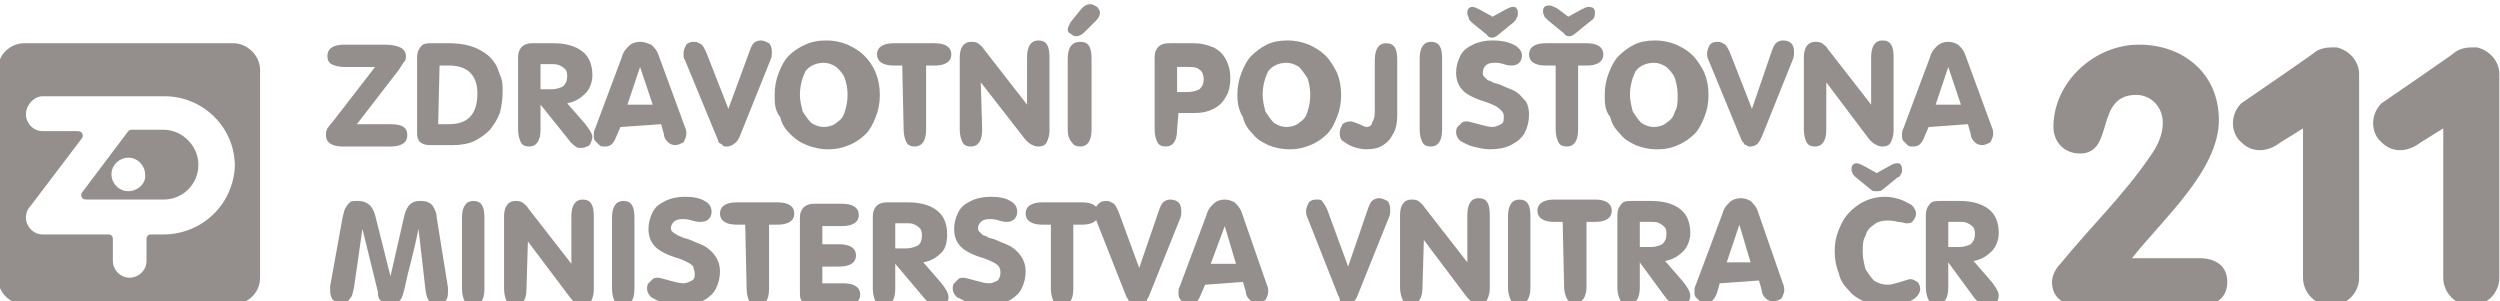
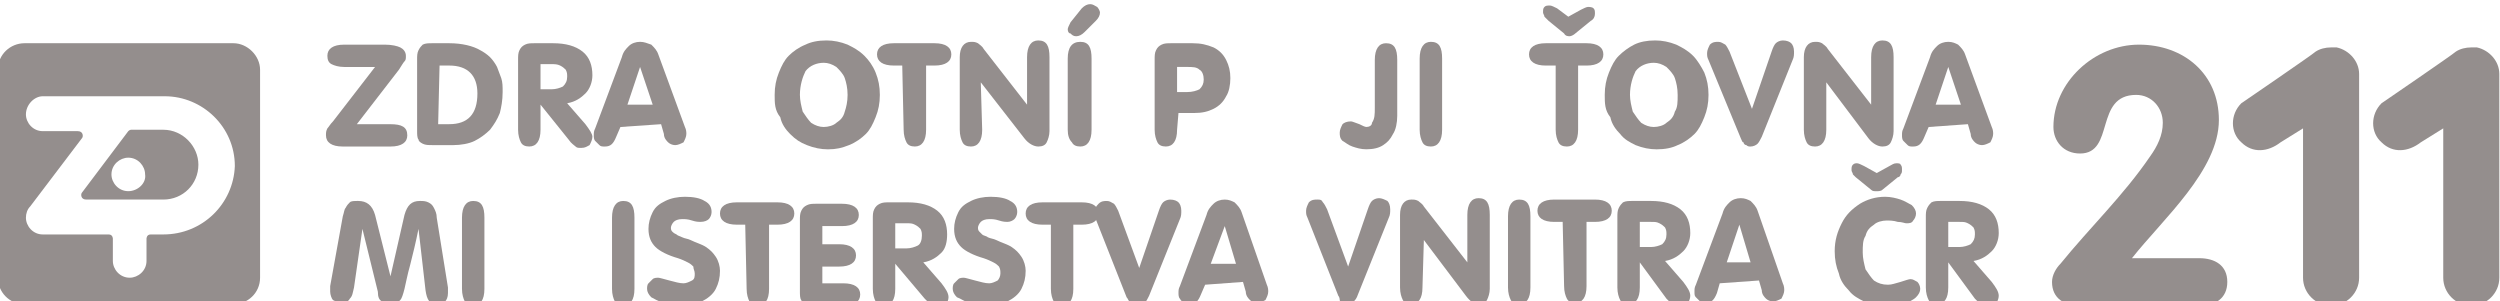
<svg xmlns="http://www.w3.org/2000/svg" width="141" height="17" viewBox="0 0 141 17" fill="none">
  <g clip-path="url(#clip0_199_2202)">
    <path d="M124.038 14.562C124.908 14.562 125.62 14.956 125.62 15.901C125.62 16.845 124.908 17.239 124.117 17.239H117.316C116.446 17.239 115.734 16.845 115.734 15.901C115.734 15.507 115.972 15.113 116.209 14.877C117.87 12.83 119.768 11.02 121.27 8.815C121.665 8.264 121.982 7.635 121.982 6.926C121.982 6.06 121.349 5.352 120.479 5.352C118.107 5.352 119.293 8.658 117.316 8.658C116.367 8.658 115.813 7.949 115.813 7.162C115.813 4.643 118.107 2.518 120.637 2.518C123.168 2.518 125.145 4.171 125.145 6.769C125.145 9.603 121.982 12.358 120.242 14.562H124.038Z" fill="#948E8D" />
    <path d="M131.789 2.674H131.709C131.63 2.674 131.551 2.674 131.472 2.674C131.156 2.674 130.84 2.753 130.602 2.91C130.444 3.067 126.411 5.823 126.411 5.823C125.778 6.453 125.778 7.476 126.411 8.027C127.044 8.657 127.914 8.578 128.625 8.027L129.891 7.24V15.663C129.891 16.529 130.602 17.238 131.472 17.238C132.342 17.238 133.054 16.529 133.054 15.663V4.721V4.17C133.054 3.461 132.5 2.831 131.789 2.674Z" fill="#948E8D" />
    <path d="M139.697 2.674H139.618C139.539 2.674 139.46 2.674 139.38 2.674C139.064 2.674 138.748 2.753 138.511 2.91C138.352 3.067 134.319 5.823 134.319 5.823C133.687 6.453 133.687 7.476 134.319 8.027C134.952 8.657 135.822 8.578 136.534 8.027L137.799 7.24V15.663C137.799 16.529 138.511 17.238 139.38 17.238C140.25 17.238 140.962 16.529 140.962 15.663V4.721V4.17C140.962 3.461 140.409 2.831 139.697 2.674Z" fill="#948E8D" />
    <path d="M22.023 7.005C22.655 7.005 22.971 7.162 22.971 7.635C22.971 8.028 22.655 8.264 22.023 8.264H19.334C18.701 8.264 18.385 8.028 18.385 7.635C18.385 7.477 18.385 7.398 18.464 7.241C18.543 7.162 18.622 7.005 18.78 6.847L21.153 3.777H19.413C19.096 3.777 18.859 3.698 18.701 3.62C18.543 3.541 18.464 3.384 18.464 3.147C18.464 2.754 18.78 2.518 19.413 2.518H21.706C22.102 2.518 22.418 2.596 22.576 2.675C22.734 2.754 22.892 2.911 22.892 3.147C22.892 3.305 22.892 3.384 22.813 3.462C22.734 3.541 22.655 3.698 22.497 3.935L20.125 7.005" fill="#948E8D" />
    <path d="M24.712 7.003H25.344C26.372 7.003 26.926 6.452 26.926 5.272C26.926 4.248 26.372 3.697 25.344 3.697H24.791M25.344 2.438C26.056 2.438 26.689 2.595 27.084 2.831C27.242 2.91 27.48 3.067 27.638 3.225C27.796 3.382 27.954 3.618 28.033 3.776C28.112 4.012 28.191 4.169 28.27 4.406C28.349 4.642 28.349 4.878 28.349 5.193C28.349 5.665 28.27 6.059 28.191 6.374C28.033 6.767 27.875 7.003 27.638 7.318C27.4 7.555 27.084 7.791 26.768 7.948C26.451 8.106 25.977 8.184 25.581 8.184H24.395C24.158 8.184 24 8.184 23.842 8.106C23.684 8.027 23.605 7.948 23.605 7.869C23.525 7.791 23.525 7.555 23.525 7.397V3.382C23.525 3.146 23.525 2.989 23.605 2.831C23.684 2.674 23.763 2.595 23.842 2.516C24 2.438 24.158 2.438 24.395 2.438H25.344Z" fill="#948E8D" />
    <path d="M30.485 5.901V7.318C30.485 7.948 30.248 8.263 29.852 8.263C29.615 8.263 29.457 8.184 29.378 8.027C29.299 7.869 29.22 7.633 29.22 7.318V3.382C29.22 3.146 29.22 2.989 29.299 2.831C29.378 2.674 29.457 2.595 29.615 2.516C29.773 2.438 29.931 2.438 30.169 2.438H31.197C31.909 2.438 32.462 2.595 32.858 2.91C33.253 3.225 33.411 3.697 33.411 4.248C33.411 4.642 33.253 5.035 33.016 5.272C32.778 5.508 32.462 5.744 31.988 5.823L33.016 7.003C33.253 7.318 33.411 7.555 33.411 7.712C33.411 7.869 33.332 8.027 33.253 8.184C33.095 8.263 33.016 8.342 32.778 8.342C32.62 8.342 32.541 8.342 32.462 8.263C32.383 8.184 32.225 8.106 32.067 7.869M30.485 5.035H31.118C31.355 5.035 31.592 4.957 31.75 4.878C31.909 4.72 31.988 4.563 31.988 4.327C31.988 4.169 31.988 4.091 31.909 3.933C31.829 3.855 31.75 3.776 31.592 3.697C31.434 3.618 31.276 3.618 31.118 3.618H30.485V5.035Z" fill="#948E8D" />
    <path d="M34.993 7.162L34.755 7.713C34.597 8.106 34.439 8.264 34.123 8.264C33.965 8.264 33.886 8.264 33.807 8.185C33.727 8.106 33.648 8.027 33.569 7.949C33.49 7.87 33.49 7.713 33.49 7.634C33.49 7.476 33.49 7.398 33.569 7.24L35.072 3.225C35.151 2.91 35.309 2.753 35.467 2.596C35.625 2.438 35.863 2.359 36.1 2.359C36.337 2.359 36.495 2.438 36.733 2.517C36.891 2.674 37.049 2.832 37.128 3.068L38.63 7.162C38.71 7.319 38.71 7.476 38.71 7.555C38.71 7.713 38.63 7.87 38.551 8.027C38.393 8.106 38.235 8.185 38.077 8.185C37.919 8.185 37.761 8.106 37.682 8.027C37.602 7.949 37.444 7.791 37.444 7.555L37.286 7.004M35.388 5.902H36.812L36.1 3.776L35.388 5.902Z" fill="#948E8D" />
-     <path d="M40.449 7.792L38.63 3.383C38.551 3.305 38.551 3.147 38.551 2.99C38.551 2.832 38.63 2.675 38.709 2.517C38.867 2.36 39.025 2.36 39.183 2.36C39.342 2.36 39.421 2.439 39.579 2.517C39.658 2.596 39.737 2.754 39.816 2.911L41.081 6.139L42.268 2.911C42.347 2.675 42.426 2.517 42.505 2.439C42.584 2.36 42.742 2.281 42.9 2.281C43.058 2.281 43.217 2.36 43.375 2.439C43.454 2.517 43.533 2.675 43.533 2.911C43.533 3.068 43.533 3.226 43.454 3.383L41.714 7.713C41.635 7.871 41.556 8.028 41.398 8.107C41.319 8.185 41.16 8.264 41.002 8.264C40.923 8.264 40.765 8.264 40.765 8.185C40.686 8.107 40.607 8.107 40.528 8.028C40.528 8.028 40.528 7.949 40.449 7.792Z" fill="#948E8D" />
    <path d="M45.115 5.351C45.115 5.666 45.194 5.981 45.273 6.296C45.431 6.532 45.589 6.768 45.748 6.926C45.985 7.083 46.222 7.162 46.459 7.162C46.697 7.162 47.013 7.083 47.171 6.926C47.408 6.768 47.566 6.611 47.645 6.296C47.725 6.06 47.804 5.745 47.804 5.351C47.804 4.958 47.725 4.643 47.645 4.407C47.566 4.171 47.329 3.934 47.171 3.777C46.934 3.62 46.697 3.541 46.459 3.541C46.064 3.541 45.669 3.698 45.431 4.013C45.273 4.328 45.115 4.8 45.115 5.351ZM43.691 5.351C43.691 4.879 43.77 4.486 43.929 4.092C44.087 3.698 44.245 3.383 44.482 3.147C44.719 2.911 45.036 2.675 45.431 2.517C45.748 2.36 46.143 2.281 46.617 2.281C47.013 2.281 47.408 2.36 47.804 2.517C48.12 2.675 48.436 2.832 48.753 3.147C48.99 3.383 49.227 3.698 49.385 4.092C49.544 4.486 49.623 4.879 49.623 5.351C49.623 5.824 49.544 6.217 49.385 6.611C49.227 7.005 49.069 7.32 48.832 7.556C48.594 7.792 48.278 8.028 47.883 8.185C47.487 8.343 47.171 8.422 46.697 8.422C46.301 8.422 45.906 8.343 45.51 8.185C45.115 8.028 44.878 7.871 44.561 7.556C44.324 7.32 44.087 7.005 44.008 6.611C43.691 6.217 43.691 5.824 43.691 5.351Z" fill="#948E8D" />
    <path d="M50.887 3.697H50.413C49.78 3.697 49.464 3.461 49.464 3.067C49.464 2.674 49.78 2.438 50.413 2.438H52.706C53.339 2.438 53.655 2.674 53.655 3.067C53.655 3.461 53.339 3.697 52.706 3.697H52.232V7.318C52.232 7.948 51.995 8.263 51.599 8.263C51.362 8.263 51.204 8.184 51.125 8.027C51.045 7.869 50.966 7.633 50.966 7.318" fill="#948E8D" />
    <path d="M55.395 7.32C55.395 7.949 55.158 8.264 54.763 8.264C54.525 8.264 54.367 8.185 54.288 8.028C54.209 7.871 54.13 7.634 54.13 7.32V3.226C54.13 2.675 54.367 2.36 54.763 2.36C54.921 2.36 55 2.36 55.158 2.439C55.237 2.517 55.395 2.596 55.474 2.754L57.926 5.903V3.226C57.926 2.596 58.163 2.281 58.559 2.281C59.033 2.281 59.191 2.596 59.191 3.226V7.398C59.191 7.634 59.112 7.871 59.033 8.028C58.954 8.185 58.796 8.264 58.559 8.264C58.321 8.264 58.005 8.107 57.768 7.792L55.316 4.643" fill="#948E8D" />
    <path d="M61.169 1.809C61.011 1.966 60.852 2.045 60.694 2.045C60.536 2.045 60.457 1.966 60.378 1.888C60.299 1.888 60.22 1.809 60.22 1.651C60.22 1.573 60.299 1.415 60.378 1.258L61.011 0.471C61.169 0.313 61.327 0.234 61.485 0.234C61.643 0.234 61.722 0.313 61.88 0.392C61.959 0.471 62.039 0.628 62.039 0.707C62.039 0.864 61.959 1.022 61.801 1.179M61.564 7.319C61.564 7.949 61.327 8.264 60.931 8.264C60.694 8.264 60.536 8.185 60.457 8.028C60.299 7.871 60.22 7.634 60.22 7.319V3.305C60.22 2.675 60.457 2.36 60.931 2.36C61.406 2.36 61.564 2.675 61.564 3.305V7.319Z" fill="#948E8D" />
    <path d="M66.387 7.318C66.387 7.948 66.15 8.263 65.755 8.263C65.517 8.263 65.359 8.184 65.28 8.027C65.201 7.869 65.122 7.633 65.122 7.318V3.382C65.122 3.146 65.122 2.989 65.201 2.831C65.28 2.674 65.359 2.595 65.517 2.516C65.676 2.438 65.834 2.438 66.071 2.438H67.257C67.732 2.438 68.048 2.516 68.444 2.674C68.76 2.831 68.997 3.067 69.155 3.382C69.313 3.697 69.392 4.012 69.392 4.406C69.392 4.799 69.313 5.193 69.155 5.429C68.997 5.744 68.76 5.98 68.444 6.138C68.127 6.295 67.811 6.374 67.336 6.374H66.466M66.387 5.193H66.941C67.257 5.193 67.495 5.114 67.653 5.035C67.811 4.878 67.89 4.72 67.89 4.484C67.89 4.248 67.811 4.012 67.653 3.933C67.495 3.776 67.257 3.776 66.941 3.776H66.387V5.193Z" fill="#948E8D" />
-     <path d="M71.212 5.351C71.212 5.666 71.291 5.981 71.37 6.296C71.528 6.532 71.686 6.768 71.844 6.926C72.082 7.083 72.319 7.162 72.556 7.162C72.793 7.162 73.109 7.083 73.268 6.926C73.505 6.768 73.663 6.611 73.742 6.296C73.821 6.06 73.9 5.745 73.9 5.351C73.9 4.958 73.821 4.643 73.742 4.407C73.584 4.171 73.426 3.934 73.268 3.777C73.03 3.62 72.793 3.541 72.556 3.541C72.16 3.541 71.765 3.698 71.528 4.013C71.37 4.328 71.212 4.8 71.212 5.351ZM69.788 5.351C69.788 4.879 69.867 4.486 70.025 4.092C70.183 3.698 70.342 3.383 70.579 3.147C70.816 2.911 71.132 2.675 71.449 2.517C71.765 2.36 72.16 2.281 72.635 2.281C73.03 2.281 73.426 2.36 73.821 2.517C74.138 2.675 74.454 2.832 74.77 3.147C75.007 3.383 75.245 3.777 75.403 4.092C75.561 4.486 75.64 4.879 75.64 5.351C75.64 5.824 75.561 6.217 75.403 6.611C75.245 7.005 75.087 7.32 74.849 7.556C74.612 7.792 74.296 8.028 73.9 8.185C73.505 8.343 73.189 8.422 72.714 8.422C72.319 8.422 71.923 8.343 71.528 8.185C71.212 8.028 70.895 7.871 70.658 7.556C70.421 7.32 70.183 7.005 70.104 6.611C69.867 6.217 69.788 5.824 69.788 5.351Z" fill="#948E8D" />
    <path d="M77.539 6.059V3.382C77.539 2.752 77.776 2.438 78.171 2.438C78.646 2.438 78.804 2.752 78.804 3.382V6.531C78.804 6.925 78.725 7.318 78.567 7.555C78.409 7.869 78.25 8.027 78.013 8.184C77.776 8.342 77.46 8.42 77.064 8.42C76.748 8.42 76.51 8.342 76.273 8.263C76.036 8.184 75.878 8.027 75.72 7.948C75.561 7.791 75.561 7.633 75.561 7.476C75.561 7.318 75.641 7.161 75.72 7.003C75.799 6.925 75.957 6.846 76.194 6.846C76.273 6.846 76.431 6.925 76.669 7.003C76.827 7.082 76.985 7.161 77.064 7.161C77.222 7.161 77.38 7.082 77.38 6.925C77.539 6.689 77.539 6.452 77.539 6.059Z" fill="#948E8D" />
    <path d="M81.335 7.319C81.335 7.949 81.097 8.264 80.702 8.264C80.465 8.264 80.307 8.185 80.228 8.027C80.148 7.87 80.069 7.634 80.069 7.319V3.304C80.069 2.674 80.307 2.359 80.702 2.359C81.177 2.359 81.335 2.674 81.335 3.304" fill="#948E8D" />
-     <path d="M84.181 0.942L84.893 0.548C85.051 0.469 85.209 0.391 85.288 0.391C85.367 0.391 85.525 0.391 85.525 0.469C85.605 0.548 85.605 0.627 85.605 0.784C85.605 0.863 85.605 0.942 85.525 1.02C85.525 1.099 85.446 1.178 85.367 1.257L84.497 1.965C84.418 2.044 84.26 2.123 84.181 2.123C84.102 2.123 83.944 2.123 83.865 1.965L82.995 1.257C82.916 1.178 82.837 1.099 82.837 1.02C82.837 0.942 82.758 0.863 82.758 0.784C82.758 0.627 82.758 0.548 82.837 0.469C82.916 0.391 82.995 0.391 83.074 0.391C83.153 0.391 83.311 0.469 83.469 0.548M86.237 6.452C86.237 6.846 86.158 7.161 86 7.476C85.842 7.791 85.525 8.027 85.209 8.184C84.893 8.342 84.498 8.42 84.023 8.42C83.707 8.42 83.39 8.342 83.074 8.263C82.758 8.184 82.52 8.027 82.362 7.948C82.204 7.791 82.125 7.633 82.125 7.476C82.125 7.397 82.125 7.24 82.204 7.161C82.283 7.082 82.362 7.003 82.441 6.925C82.52 6.846 82.679 6.846 82.758 6.846C82.837 6.846 83.074 6.925 83.39 7.003C83.707 7.082 83.944 7.161 84.181 7.161C84.339 7.161 84.498 7.082 84.656 7.003C84.814 6.925 84.814 6.767 84.814 6.61C84.814 6.452 84.814 6.374 84.656 6.216C84.576 6.137 84.498 6.059 84.339 5.98C84.181 5.901 84.023 5.823 83.786 5.744C83.232 5.586 82.758 5.35 82.52 5.114C82.283 4.878 82.125 4.563 82.125 4.091C82.125 3.776 82.204 3.461 82.362 3.146C82.52 2.831 82.758 2.674 83.074 2.516C83.39 2.359 83.786 2.28 84.181 2.28C84.656 2.28 85.051 2.359 85.367 2.516C85.684 2.674 85.842 2.91 85.842 3.146C85.842 3.303 85.763 3.461 85.684 3.54C85.605 3.618 85.446 3.697 85.288 3.697C85.209 3.697 85.051 3.697 84.814 3.618C84.576 3.54 84.418 3.54 84.26 3.54C84.023 3.54 83.865 3.618 83.786 3.697C83.707 3.776 83.628 3.933 83.628 4.091C83.628 4.169 83.628 4.248 83.707 4.327C83.786 4.406 83.786 4.406 83.865 4.484C83.944 4.563 84.102 4.563 84.181 4.642C84.339 4.72 84.498 4.72 84.656 4.799C84.972 4.957 85.288 5.035 85.525 5.193C85.763 5.35 85.921 5.586 86.079 5.744C86.158 5.901 86.237 6.137 86.237 6.452Z" fill="#948E8D" />
    <path d="M88.452 0.942L89.163 0.549C89.322 0.47 89.48 0.391 89.559 0.391C89.638 0.391 89.796 0.391 89.875 0.47C89.954 0.549 89.954 0.627 89.954 0.785C89.954 0.942 89.875 1.1 89.717 1.178L88.847 1.887C88.768 1.966 88.61 2.044 88.531 2.044C88.452 2.044 88.293 2.044 88.214 1.887L87.344 1.178C87.265 1.1 87.186 1.021 87.107 0.942C87.107 0.864 87.028 0.785 87.028 0.706C87.028 0.549 87.028 0.47 87.107 0.391C87.186 0.312 87.265 0.312 87.424 0.312C87.503 0.312 87.661 0.391 87.819 0.47M87.661 3.698H87.186C86.554 3.698 86.237 3.461 86.237 3.068C86.237 2.674 86.554 2.438 87.186 2.438H89.48C90.112 2.438 90.429 2.674 90.429 3.068C90.429 3.461 90.112 3.698 89.48 3.698H89.005V7.319C89.005 7.949 88.768 8.264 88.373 8.264C88.135 8.264 87.977 8.185 87.898 8.027C87.819 7.87 87.74 7.634 87.74 7.319V3.698H87.661Z" fill="#948E8D" />
    <path d="M91.931 5.351C91.931 5.666 92.01 5.981 92.089 6.296C92.248 6.532 92.406 6.768 92.564 6.926C92.801 7.083 93.038 7.162 93.276 7.162C93.513 7.162 93.829 7.083 93.987 6.926C94.225 6.768 94.383 6.611 94.462 6.296C94.62 6.06 94.62 5.745 94.62 5.351C94.62 4.958 94.541 4.643 94.462 4.407C94.383 4.171 94.146 3.934 93.987 3.777C93.75 3.62 93.513 3.541 93.276 3.541C92.88 3.541 92.485 3.698 92.248 4.013C92.089 4.328 91.931 4.8 91.931 5.351ZM90.508 5.351C90.508 4.879 90.587 4.486 90.745 4.092C90.903 3.698 91.061 3.383 91.299 3.147C91.536 2.911 91.852 2.675 92.168 2.517C92.485 2.36 92.88 2.281 93.355 2.281C93.75 2.281 94.146 2.36 94.541 2.517C94.857 2.675 95.174 2.832 95.49 3.147C95.727 3.383 95.964 3.777 96.123 4.092C96.281 4.486 96.36 4.879 96.36 5.351C96.36 5.824 96.281 6.217 96.123 6.611C95.964 7.005 95.806 7.32 95.569 7.556C95.332 7.792 95.016 8.028 94.62 8.185C94.304 8.343 93.908 8.422 93.434 8.422C93.038 8.422 92.643 8.343 92.248 8.185C91.931 8.028 91.615 7.871 91.378 7.556C91.141 7.32 90.903 7.005 90.824 6.611C90.508 6.217 90.508 5.824 90.508 5.351Z" fill="#948E8D" />
    <path d="M98.178 7.792L96.359 3.383C96.28 3.226 96.28 3.147 96.28 2.99C96.28 2.832 96.359 2.675 96.438 2.517C96.597 2.36 96.755 2.36 96.913 2.36C97.071 2.36 97.15 2.439 97.308 2.517C97.387 2.596 97.466 2.754 97.546 2.911L98.811 6.139L99.918 2.911C99.997 2.675 100.076 2.517 100.155 2.439C100.234 2.36 100.393 2.281 100.551 2.281C100.788 2.281 100.946 2.36 101.025 2.439C101.104 2.517 101.183 2.675 101.183 2.911C101.183 3.068 101.183 3.226 101.104 3.383L99.365 7.713C99.285 7.871 99.206 8.028 99.127 8.107C99.048 8.185 98.89 8.264 98.732 8.264C98.653 8.264 98.574 8.264 98.495 8.185C98.415 8.185 98.336 8.107 98.336 8.028C98.257 8.028 98.257 7.949 98.178 7.792Z" fill="#948E8D" />
    <path d="M103.003 7.32C103.003 7.949 102.765 8.264 102.37 8.264C102.133 8.264 101.975 8.185 101.895 8.028C101.816 7.871 101.737 7.634 101.737 7.32V3.226C101.737 2.675 101.975 2.36 102.37 2.36C102.528 2.36 102.607 2.36 102.765 2.439C102.844 2.517 103.003 2.596 103.082 2.754L105.533 5.903V3.226C105.533 2.596 105.77 2.281 106.166 2.281C106.64 2.281 106.799 2.596 106.799 3.226V7.398C106.799 7.634 106.719 7.871 106.64 8.028C106.561 8.185 106.403 8.264 106.166 8.264C105.929 8.264 105.612 8.107 105.375 7.792L103.003 4.643" fill="#948E8D" />
    <path d="M108.776 7.162L108.539 7.713C108.381 8.106 108.222 8.264 107.906 8.264C107.748 8.264 107.669 8.264 107.59 8.185C107.511 8.106 107.432 8.027 107.353 7.949C107.273 7.87 107.273 7.713 107.273 7.634C107.273 7.476 107.273 7.398 107.353 7.24L108.855 3.225C108.934 2.91 109.092 2.753 109.25 2.596C109.409 2.438 109.646 2.359 109.883 2.359C110.12 2.359 110.279 2.438 110.437 2.517C110.595 2.674 110.753 2.832 110.832 3.068L112.335 7.162C112.414 7.319 112.414 7.476 112.414 7.555C112.414 7.713 112.335 7.87 112.256 8.027C112.097 8.106 111.939 8.185 111.781 8.185C111.623 8.185 111.465 8.106 111.386 8.027C111.307 7.949 111.148 7.791 111.148 7.555L110.99 7.004M109.171 5.902H110.595L109.883 3.776L109.171 5.902Z" fill="#948E8D" />
    <path d="M18.622 16.136L19.334 12.2C19.413 11.964 19.413 11.806 19.492 11.728C19.571 11.57 19.65 11.491 19.729 11.413C19.808 11.334 19.966 11.334 20.204 11.334C20.678 11.334 20.994 11.57 21.153 12.121L22.023 15.585L22.813 12.121C22.972 11.57 23.209 11.334 23.683 11.334C23.841 11.334 24 11.334 24.158 11.413C24.316 11.491 24.395 11.57 24.474 11.728C24.553 11.885 24.632 12.043 24.632 12.279L25.265 16.215C25.265 16.294 25.265 16.451 25.265 16.53C25.265 16.766 25.186 16.923 25.107 17.002C24.949 17.16 24.79 17.16 24.632 17.16C24.237 17.16 24.079 16.923 24 16.372L23.604 12.909C23.446 13.696 23.288 14.325 23.13 14.955C22.972 15.506 22.892 15.979 22.813 16.294C22.734 16.608 22.655 16.845 22.576 16.923C22.497 17.002 22.418 17.081 22.339 17.081C22.26 17.081 22.102 17.16 22.023 17.16C21.785 17.16 21.627 17.081 21.548 17.002C21.39 16.923 21.311 16.766 21.311 16.451L20.441 12.909L19.966 16.215C19.887 16.53 19.887 16.687 19.729 16.845C19.65 17.002 19.492 17.081 19.255 17.081C19.097 17.081 18.938 17.002 18.78 16.923C18.701 16.845 18.622 16.608 18.622 16.451C18.622 16.451 18.622 16.294 18.622 16.136Z" fill="#948E8D" />
    <path d="M27.321 16.294C27.321 16.923 27.084 17.238 26.688 17.238C26.451 17.238 26.293 17.16 26.214 17.002C26.135 16.845 26.056 16.608 26.056 16.294V12.279C26.056 11.649 26.293 11.334 26.688 11.334C27.163 11.334 27.321 11.649 27.321 12.279" fill="#948E8D" />
-     <path d="M29.694 16.294C29.694 16.924 29.457 17.239 29.061 17.239C28.824 17.239 28.666 17.16 28.587 17.003C28.508 16.845 28.429 16.609 28.429 16.294V12.2C28.429 11.649 28.666 11.335 29.061 11.335C29.22 11.335 29.299 11.335 29.457 11.413C29.536 11.492 29.694 11.571 29.773 11.728L32.225 14.877V12.2C32.225 11.571 32.462 11.256 32.857 11.256C33.332 11.256 33.49 11.571 33.49 12.2V16.373C33.49 16.609 33.411 16.845 33.332 17.003C33.253 17.16 33.094 17.239 32.857 17.239C32.62 17.239 32.383 17.081 32.145 16.767L29.773 13.618" fill="#948E8D" />
    <path d="M35.783 16.294C35.783 16.923 35.546 17.238 35.15 17.238C34.913 17.238 34.755 17.16 34.676 17.002C34.597 16.845 34.518 16.608 34.518 16.294V12.279C34.518 11.649 34.755 11.334 35.15 11.334C35.625 11.334 35.783 11.649 35.783 12.279" fill="#948E8D" />
    <path d="M40.607 15.27C40.607 15.664 40.528 15.979 40.37 16.293C40.212 16.608 39.896 16.845 39.579 17.002C39.263 17.159 38.868 17.238 38.393 17.238C38.077 17.238 37.76 17.159 37.444 17.081C37.128 17.002 36.891 16.845 36.732 16.766C36.574 16.608 36.495 16.451 36.495 16.293C36.495 16.215 36.495 16.057 36.574 15.979C36.653 15.9 36.732 15.821 36.811 15.742C36.891 15.664 37.049 15.664 37.128 15.664C37.207 15.664 37.444 15.742 37.76 15.821C38.077 15.9 38.314 15.979 38.551 15.979C38.709 15.979 38.868 15.9 39.026 15.821C39.184 15.742 39.184 15.585 39.184 15.427C39.184 15.27 39.105 15.191 39.105 15.034C39.026 14.955 38.947 14.876 38.788 14.798C38.63 14.719 38.472 14.64 38.235 14.562C37.681 14.404 37.207 14.168 36.97 13.932C36.732 13.695 36.574 13.381 36.574 12.908C36.574 12.593 36.653 12.278 36.811 11.964C36.97 11.649 37.207 11.491 37.523 11.334C37.84 11.176 38.235 11.098 38.63 11.098C39.105 11.098 39.5 11.176 39.737 11.334C40.054 11.491 40.133 11.727 40.133 11.964C40.133 12.121 40.054 12.278 39.975 12.357C39.896 12.436 39.737 12.515 39.5 12.515C39.421 12.515 39.263 12.515 39.026 12.436C38.788 12.357 38.63 12.357 38.472 12.357C38.235 12.357 38.077 12.436 37.998 12.515C37.919 12.593 37.84 12.751 37.84 12.83C37.84 12.908 37.84 12.987 37.919 13.066C37.998 13.145 37.998 13.145 38.156 13.223C38.235 13.302 38.314 13.302 38.472 13.381C38.63 13.459 38.788 13.459 38.947 13.538C39.263 13.695 39.579 13.774 39.816 13.932C40.054 14.089 40.212 14.247 40.37 14.483C40.528 14.719 40.607 15.034 40.607 15.27Z" fill="#948E8D" />
    <path d="M42.031 12.672H41.556C40.924 12.672 40.607 12.435 40.607 12.042C40.607 11.648 40.924 11.412 41.556 11.412H43.85C44.482 11.412 44.799 11.648 44.799 12.042C44.799 12.435 44.482 12.672 43.85 12.672H43.375V16.293C43.375 16.923 43.138 17.238 42.743 17.238C42.505 17.238 42.347 17.159 42.268 17.002C42.189 16.844 42.11 16.608 42.11 16.293" fill="#948E8D" />
    <path d="M47.488 11.492C48.12 11.492 48.437 11.728 48.437 12.122C48.437 12.516 48.12 12.752 47.488 12.752H46.38V13.775H47.33C47.962 13.775 48.279 14.011 48.279 14.405C48.279 14.799 47.962 15.035 47.33 15.035H46.38V15.979H47.567C48.199 15.979 48.516 16.216 48.516 16.609C48.516 17.003 48.199 17.239 47.567 17.239H45.985C45.748 17.239 45.59 17.239 45.432 17.16C45.273 17.082 45.194 17.003 45.194 16.924C45.115 16.845 45.115 16.609 45.115 16.452V12.437C45.115 12.201 45.115 12.043 45.194 11.886C45.273 11.728 45.352 11.65 45.511 11.571C45.669 11.492 45.827 11.492 46.064 11.492" fill="#948E8D" />
    <path d="M50.492 14.876V16.293C50.492 16.923 50.255 17.238 49.859 17.238C49.622 17.238 49.464 17.159 49.385 17.002C49.306 16.844 49.227 16.608 49.227 16.293V12.357C49.227 12.121 49.227 11.963 49.306 11.806C49.385 11.648 49.464 11.57 49.622 11.491C49.78 11.412 49.938 11.412 50.175 11.412H51.204C51.915 11.412 52.469 11.57 52.864 11.884C53.26 12.199 53.418 12.672 53.418 13.223C53.418 13.616 53.339 14.01 53.102 14.246C52.864 14.482 52.548 14.719 52.074 14.797L53.102 15.978C53.339 16.293 53.497 16.529 53.497 16.765C53.497 16.923 53.418 17.08 53.339 17.159C53.26 17.316 53.102 17.316 52.864 17.316C52.706 17.316 52.627 17.238 52.548 17.238C52.469 17.159 52.311 17.002 52.153 16.844M50.492 14.01H51.124C51.362 14.01 51.599 13.931 51.757 13.852C51.915 13.774 51.994 13.538 51.994 13.302C51.994 13.144 51.994 13.065 51.915 12.908C51.836 12.829 51.757 12.75 51.599 12.672C51.441 12.593 51.362 12.593 51.124 12.593H50.492V14.01Z" fill="#948E8D" />
    <path d="M57.847 15.27C57.847 15.664 57.767 15.979 57.609 16.293C57.451 16.608 57.135 16.845 56.819 17.002C56.502 17.159 56.107 17.238 55.632 17.238C55.316 17.238 55 17.159 54.683 17.081C54.367 17.002 54.209 16.845 53.972 16.766C53.813 16.608 53.734 16.451 53.734 16.293C53.734 16.215 53.734 16.057 53.813 15.979C53.892 15.9 53.972 15.821 54.051 15.742C54.13 15.664 54.288 15.664 54.367 15.664C54.446 15.664 54.683 15.742 55 15.821C55.316 15.9 55.553 15.979 55.791 15.979C55.949 15.979 56.107 15.9 56.265 15.821C56.344 15.742 56.423 15.585 56.423 15.427C56.423 15.27 56.423 15.191 56.344 15.034C56.265 14.955 56.186 14.876 56.028 14.798C55.87 14.719 55.711 14.64 55.474 14.562C54.921 14.404 54.446 14.168 54.209 13.932C53.972 13.695 53.813 13.381 53.813 12.908C53.813 12.593 53.892 12.278 54.051 11.964C54.209 11.649 54.446 11.491 54.762 11.334C55.079 11.176 55.474 11.098 55.87 11.098C56.344 11.098 56.739 11.176 56.977 11.334C57.293 11.491 57.372 11.727 57.372 11.964C57.372 12.121 57.293 12.278 57.214 12.357C57.135 12.436 56.977 12.515 56.819 12.515C56.739 12.515 56.581 12.515 56.344 12.436C56.107 12.357 55.949 12.357 55.791 12.357C55.553 12.357 55.395 12.436 55.316 12.515C55.237 12.593 55.158 12.751 55.158 12.83C55.158 12.908 55.158 12.987 55.237 13.066C55.316 13.145 55.316 13.145 55.395 13.223C55.474 13.302 55.632 13.302 55.711 13.381C55.87 13.459 56.028 13.459 56.186 13.538C56.502 13.695 56.819 13.774 57.056 13.932C57.293 14.089 57.451 14.247 57.609 14.483C57.767 14.719 57.847 15.034 57.847 15.27Z" fill="#948E8D" />
    <path d="M59.27 12.672H58.796C58.163 12.672 57.847 12.435 57.847 12.042C57.847 11.648 58.163 11.412 58.796 11.412H61.01C61.643 11.412 61.959 11.648 61.959 12.042C61.959 12.435 61.643 12.672 61.01 12.672H60.535V16.293C60.535 16.923 60.298 17.238 59.903 17.238C59.666 17.238 59.507 17.159 59.428 17.002C59.349 16.844 59.27 16.608 59.27 16.293" fill="#948E8D" />
    <path d="M63.541 16.767L61.801 12.358C61.722 12.2 61.722 12.122 61.722 11.964C61.722 11.807 61.801 11.649 61.959 11.492C62.117 11.335 62.275 11.335 62.433 11.335C62.592 11.335 62.671 11.413 62.829 11.492C62.908 11.571 62.987 11.728 63.066 11.886L64.252 15.113L65.359 11.886C65.439 11.649 65.518 11.492 65.597 11.413C65.676 11.335 65.834 11.256 65.992 11.256C66.229 11.256 66.388 11.335 66.467 11.413C66.546 11.492 66.625 11.649 66.625 11.886C66.625 12.043 66.625 12.2 66.546 12.358L64.806 16.688C64.727 16.845 64.648 17.003 64.569 17.081C64.49 17.16 64.331 17.239 64.173 17.239C64.094 17.239 64.015 17.239 63.936 17.16C63.857 17.16 63.778 17.081 63.699 17.003C63.62 16.924 63.62 16.845 63.541 16.767Z" fill="#948E8D" />
    <path d="M67.969 16.058L67.732 16.609C67.574 17.003 67.416 17.16 67.099 17.16C67.02 17.16 66.862 17.16 66.783 17.081C66.704 17.003 66.625 17.003 66.546 16.845C66.467 16.767 66.467 16.609 66.467 16.53C66.467 16.373 66.467 16.294 66.546 16.137L68.048 12.122C68.127 11.807 68.286 11.649 68.444 11.492C68.602 11.335 68.839 11.256 69.076 11.256C69.314 11.256 69.472 11.335 69.63 11.413C69.788 11.571 69.946 11.728 70.025 11.964L71.449 16.058C71.528 16.215 71.528 16.373 71.528 16.452C71.528 16.609 71.449 16.767 71.37 16.924C71.212 17.003 71.053 17.081 70.895 17.081C70.737 17.081 70.579 17.003 70.5 16.924C70.421 16.845 70.263 16.688 70.263 16.452L70.105 15.9M68.286 14.877H69.709L69.076 12.752L68.286 14.877Z" fill="#948E8D" />
    <path d="M75.482 16.686L73.742 12.278C73.663 12.12 73.663 12.042 73.663 11.884C73.663 11.727 73.742 11.569 73.821 11.412C73.979 11.255 74.138 11.255 74.296 11.255C74.454 11.255 74.533 11.255 74.612 11.412C74.691 11.491 74.77 11.648 74.849 11.806L76.035 15.033L77.143 11.806C77.222 11.569 77.301 11.412 77.38 11.333C77.459 11.255 77.617 11.176 77.775 11.176C77.933 11.176 78.092 11.255 78.25 11.333C78.329 11.412 78.408 11.569 78.408 11.806C78.408 11.963 78.408 12.12 78.329 12.278L76.589 16.608C76.51 16.844 76.431 16.923 76.352 17.001C76.273 17.08 76.115 17.159 75.957 17.159C75.877 17.159 75.798 17.159 75.719 17.08C75.64 17.08 75.561 17.001 75.561 16.923C75.561 16.923 75.561 16.765 75.482 16.686Z" fill="#948E8D" />
    <path d="M80.227 16.214C80.227 16.844 79.99 17.159 79.595 17.159C79.357 17.159 79.199 17.08 79.12 16.923C79.041 16.765 78.962 16.529 78.962 16.214V12.12C78.962 11.569 79.199 11.255 79.595 11.255C79.753 11.255 79.832 11.255 79.99 11.333C80.069 11.412 80.227 11.491 80.306 11.648L82.758 14.797V12.12C82.758 11.491 82.995 11.176 83.391 11.176C83.865 11.176 84.023 11.491 84.023 12.12V16.293C84.023 16.529 83.944 16.765 83.865 16.923C83.786 17.08 83.628 17.159 83.391 17.159C83.153 17.159 82.916 17.001 82.679 16.686L80.306 13.537" fill="#948E8D" />
    <path d="M86.316 16.215C86.316 16.845 86.079 17.16 85.683 17.16C85.446 17.16 85.288 17.081 85.209 16.924C85.13 16.767 85.051 16.53 85.051 16.215V12.2C85.051 11.571 85.288 11.256 85.683 11.256C86.158 11.256 86.316 11.571 86.316 12.2" fill="#948E8D" />
    <path d="M88.135 12.515H87.661C87.028 12.515 86.712 12.279 86.712 11.886C86.712 11.492 87.028 11.256 87.661 11.256H89.954C90.587 11.256 90.903 11.492 90.903 11.886C90.903 12.279 90.587 12.515 89.954 12.515H89.48V16.137C89.48 16.767 89.243 17.081 88.847 17.081C88.61 17.081 88.452 17.003 88.373 16.845C88.293 16.688 88.215 16.452 88.215 16.137" fill="#948E8D" />
    <path d="M92.485 14.798V16.215C92.485 16.845 92.248 17.16 91.852 17.16C91.615 17.16 91.457 17.081 91.378 16.923C91.299 16.766 91.22 16.53 91.22 16.215V12.279C91.22 12.043 91.22 11.885 91.299 11.728C91.378 11.57 91.457 11.491 91.536 11.413C91.694 11.334 91.852 11.334 92.09 11.334H93.118C93.829 11.334 94.383 11.491 94.778 11.806C95.174 12.121 95.332 12.594 95.332 13.145C95.332 13.538 95.174 13.932 94.937 14.168C94.699 14.404 94.383 14.64 93.909 14.719L94.937 15.9C95.174 16.215 95.332 16.451 95.332 16.687C95.332 16.845 95.253 17.002 95.174 17.16C95.095 17.317 94.937 17.317 94.699 17.317C94.541 17.317 94.462 17.238 94.383 17.238C94.304 17.16 94.146 17.002 93.988 16.845M92.485 13.932H93.118C93.355 13.932 93.592 13.853 93.75 13.774C93.909 13.617 93.988 13.46 93.988 13.223C93.988 13.066 93.988 12.987 93.909 12.83C93.829 12.751 93.75 12.672 93.592 12.594C93.434 12.515 93.355 12.515 93.118 12.515H92.485V13.932Z" fill="#948E8D" />
    <path d="M96.993 15.978L96.835 16.529C96.677 16.923 96.518 17.08 96.202 17.08C96.044 17.08 95.965 17.08 95.886 17.001C95.807 16.923 95.728 16.844 95.648 16.765C95.569 16.686 95.569 16.608 95.569 16.45C95.569 16.293 95.569 16.214 95.648 16.057L97.151 12.042C97.23 11.727 97.388 11.569 97.546 11.412C97.704 11.255 97.942 11.176 98.179 11.176C98.416 11.176 98.574 11.255 98.733 11.333C98.891 11.491 99.049 11.648 99.128 11.884L100.551 15.978C100.631 16.135 100.631 16.293 100.631 16.372C100.631 16.529 100.551 16.686 100.472 16.844C100.314 16.923 100.156 17.001 99.998 17.001C99.84 17.001 99.682 16.923 99.603 16.844C99.523 16.765 99.365 16.608 99.365 16.372L99.207 15.82M97.388 14.797H98.733L98.1 12.671L97.388 14.797Z" fill="#948E8D" />
    <path d="M105.849 9.76L106.561 9.366C106.719 9.288 106.798 9.209 106.956 9.209C107.035 9.209 107.193 9.209 107.193 9.288C107.272 9.366 107.272 9.445 107.272 9.603C107.272 9.681 107.272 9.76 107.193 9.839C107.193 9.918 107.114 9.996 107.035 9.996L106.165 10.705C106.086 10.784 105.928 10.784 105.849 10.784C105.691 10.784 105.612 10.784 105.533 10.705L104.663 9.996C104.584 9.917 104.505 9.839 104.505 9.839C104.505 9.76 104.426 9.681 104.426 9.603C104.426 9.445 104.426 9.366 104.505 9.288C104.584 9.209 104.663 9.209 104.742 9.209C104.821 9.209 104.979 9.288 105.137 9.366M106.244 17.239C105.849 17.239 105.454 17.16 105.137 17.003C104.821 16.845 104.505 16.688 104.267 16.373C104.03 16.137 103.793 15.822 103.714 15.428C103.556 15.034 103.477 14.641 103.477 14.169C103.477 13.539 103.635 13.066 103.872 12.594C104.109 12.122 104.426 11.807 104.9 11.492C105.295 11.256 105.77 11.098 106.324 11.098C106.64 11.098 106.956 11.177 107.193 11.256C107.431 11.335 107.668 11.492 107.826 11.571C107.984 11.728 108.063 11.886 108.063 12.043C108.063 12.2 107.984 12.358 107.905 12.437C107.826 12.594 107.668 12.594 107.51 12.594C107.431 12.594 107.272 12.515 107.035 12.515C106.798 12.437 106.561 12.437 106.403 12.437C106.165 12.437 105.849 12.515 105.691 12.673C105.454 12.83 105.295 12.988 105.216 13.303C105.058 13.539 105.058 13.854 105.058 14.247C105.058 14.562 105.137 14.877 105.216 15.192C105.375 15.428 105.533 15.664 105.691 15.822C105.928 15.979 106.165 16.058 106.482 16.058C106.719 16.058 106.877 15.979 107.193 15.9C107.431 15.822 107.668 15.743 107.747 15.743C107.905 15.743 107.984 15.822 108.142 15.9C108.221 15.979 108.301 16.137 108.301 16.294C108.301 16.451 108.221 16.609 108.063 16.766C107.905 16.924 107.668 17.003 107.431 17.16C106.877 17.16 106.64 17.239 106.244 17.239Z" fill="#948E8D" />
    <path d="M109.882 14.798V16.215C109.882 16.845 109.645 17.16 109.25 17.16C109.013 17.16 108.854 17.081 108.775 16.923C108.696 16.766 108.617 16.53 108.617 16.215V12.279C108.617 12.043 108.617 11.885 108.696 11.728C108.775 11.57 108.854 11.491 108.934 11.413C109.092 11.334 109.25 11.334 109.487 11.334H110.515C111.227 11.334 111.78 11.491 112.176 11.806C112.571 12.121 112.729 12.594 112.729 13.145C112.729 13.538 112.571 13.932 112.334 14.168C112.097 14.404 111.78 14.64 111.306 14.719L112.334 15.9C112.571 16.215 112.729 16.451 112.729 16.687C112.729 16.845 112.65 17.002 112.571 17.16C112.492 17.317 112.334 17.317 112.097 17.317C111.939 17.317 111.86 17.238 111.78 17.238C111.701 17.16 111.543 17.002 111.385 16.845M109.882 13.932H110.515C110.752 13.932 110.99 13.853 111.148 13.774C111.306 13.617 111.385 13.46 111.385 13.223C111.385 13.066 111.385 12.987 111.306 12.83C111.227 12.751 111.148 12.672 110.99 12.594C110.831 12.515 110.752 12.515 110.515 12.515H109.882V13.932Z" fill="#948E8D" />
    <path d="M13.166 2.438H1.382C0.592 2.438 -0.12 3.067 -0.12 3.933V15.663C-0.12 16.45 0.513 17.159 1.382 17.159H13.166C13.956 17.159 14.668 16.529 14.668 15.663V3.933C14.668 3.146 13.956 2.438 13.166 2.438ZM9.212 13.223H8.5C8.263 13.223 8.263 13.459 8.263 13.459V14.718C8.263 15.269 7.788 15.663 7.314 15.663C6.76 15.663 6.365 15.191 6.365 14.718V13.459C6.365 13.459 6.365 13.223 6.127 13.223H2.41C1.857 13.223 1.462 12.75 1.462 12.278C1.462 12.042 1.541 11.806 1.699 11.648L4.625 7.791C4.704 7.712 4.704 7.397 4.388 7.397H2.41C1.857 7.397 1.462 6.925 1.462 6.452C1.462 5.901 1.936 5.429 2.41 5.429H8.342H9.291C11.426 5.429 13.245 7.161 13.245 9.365C13.166 11.491 11.426 13.223 9.212 13.223Z" fill="#948E8D" />
    <path d="M9.212 7.318H7.393C7.314 7.318 7.235 7.397 7.235 7.397L4.625 10.861C4.546 10.94 4.546 11.255 4.862 11.255H8.263H9.212C10.319 11.255 11.189 10.389 11.189 9.286C11.189 8.263 10.319 7.318 9.212 7.318ZM7.235 10.782C6.681 10.782 6.286 10.31 6.286 9.838C6.286 9.286 6.76 8.893 7.235 8.893C7.788 8.893 8.184 9.365 8.184 9.838C8.263 10.31 7.788 10.782 7.235 10.782Z" fill="#948E8D" />
  </g>
  <defs>
    <clipPath id="clip0_199_2202">
      <rect width="141" height="17" fill="white" />
    </clipPath>
  </defs>
</svg>